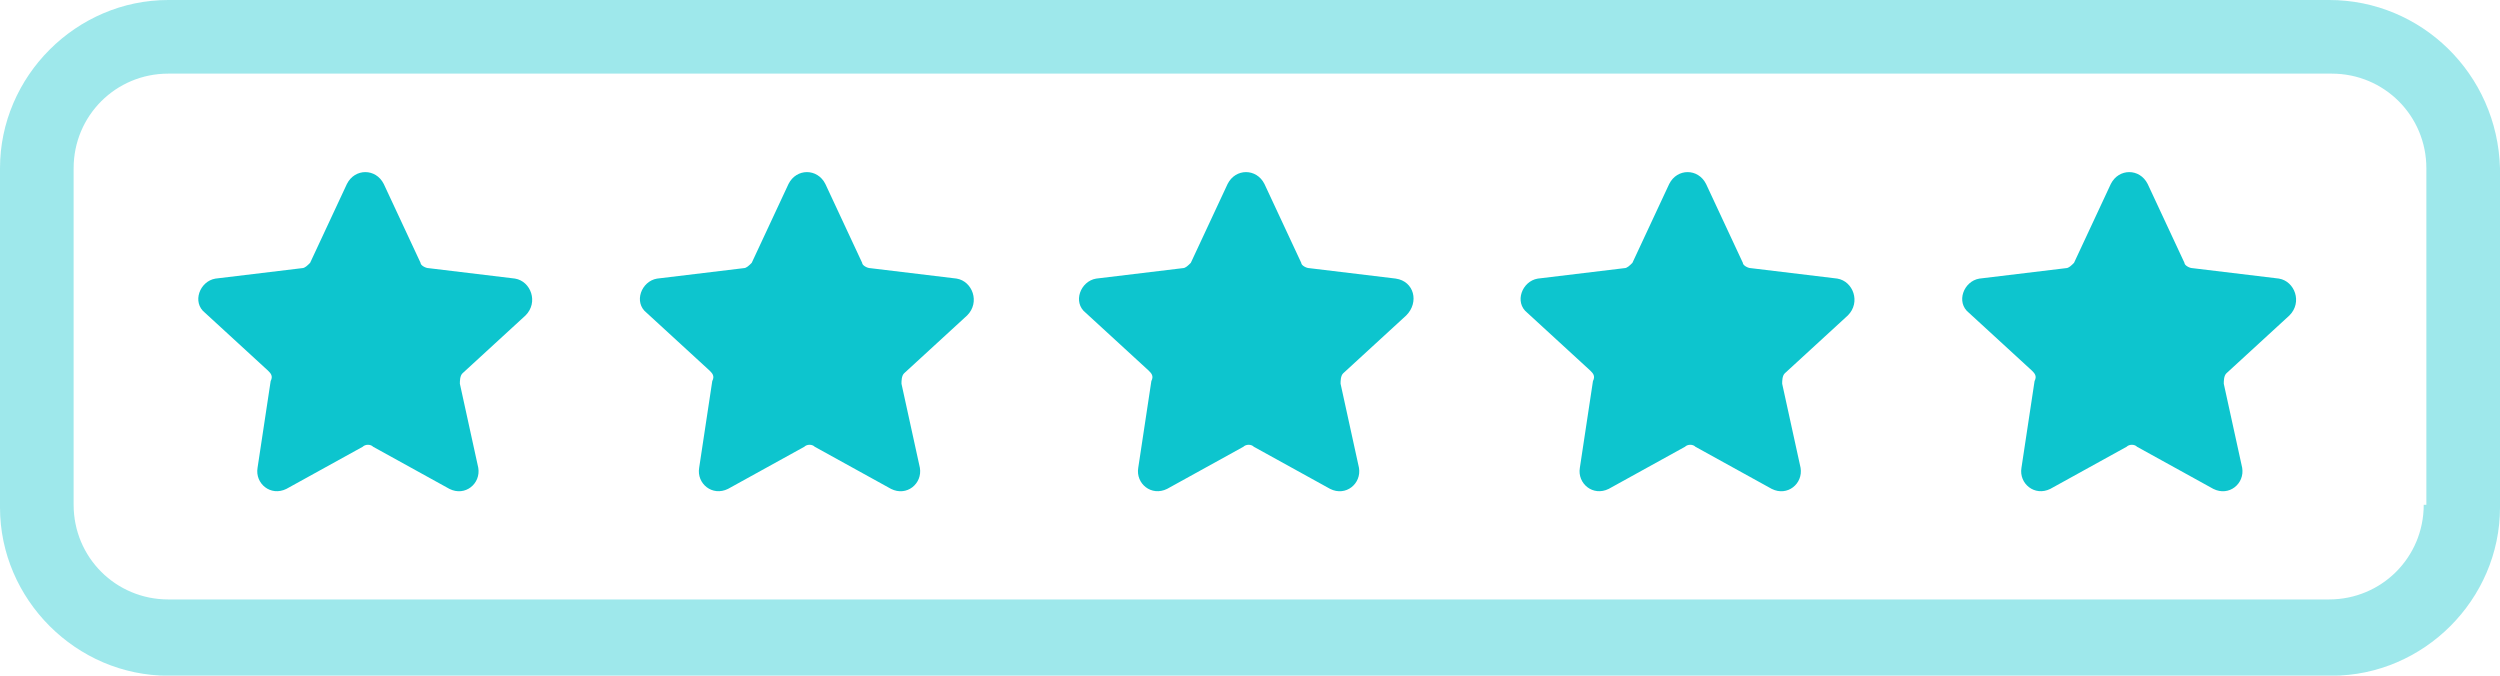
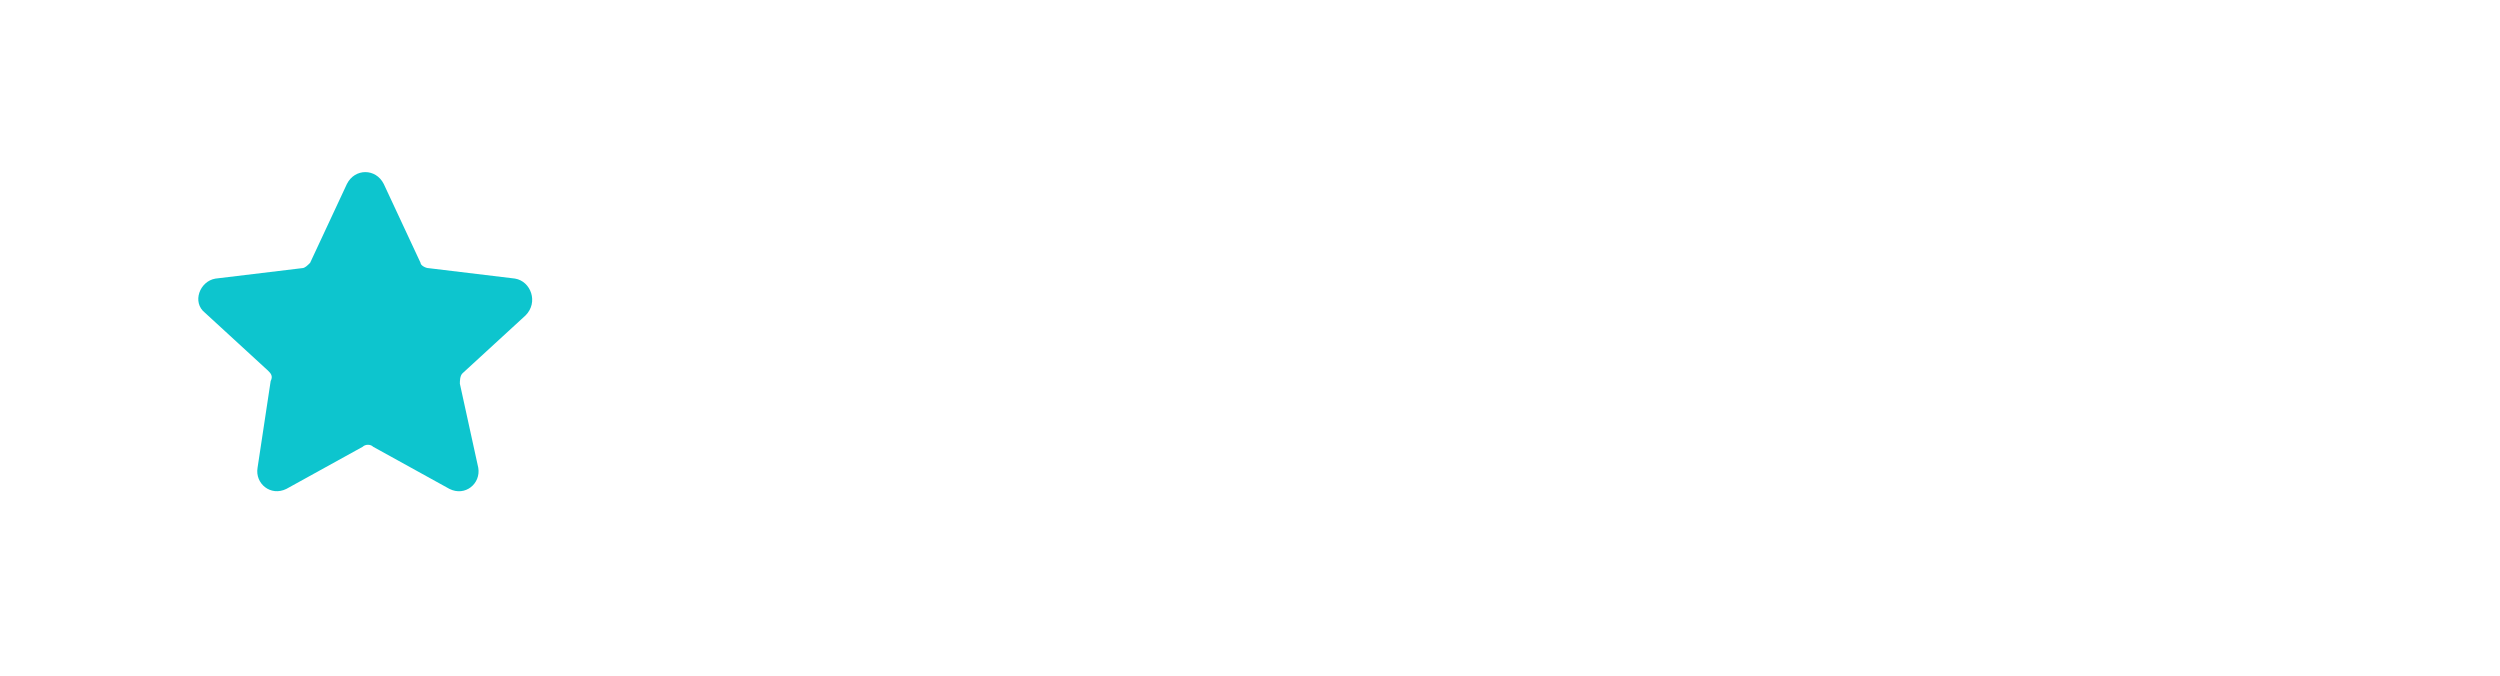
<svg xmlns="http://www.w3.org/2000/svg" id="Layer_1" data-name="Layer 1" viewBox="0 0 188.8 51.02">
  <defs>
    <style>
      .cls-1, .cls-2 {
        fill: #0dc5ce;
      }

      .cls-2 {
        opacity: .4;
      }
    </style>
  </defs>
-   <path class="cls-1" d="m72.26,21.04l-6.55-.79c-.2,0-.6-.2-.6-.4l-2.78-5.96c-.6-1.19-2.18-1.19-2.78,0l-2.78,5.96c-.2.2-.4.4-.6.4l-6.55.79c-1.19.2-1.79,1.79-.79,2.58l4.76,4.37c.2.2.4.4.2.79l-.99,6.55c-.2,1.19.99,2.18,2.18,1.59l5.76-3.18c.2-.2.6-.2.79,0l5.76,3.18c1.19.6,2.38-.4,2.18-1.59l-1.39-6.35c0-.2,0-.6.2-.79l4.76-4.37c.99-.99.4-2.58-.79-2.78Z" />
  <path class="cls-1" d="m38.91,21.04l-6.55-.79c-.2,0-.6-.2-.6-.4l-2.78-5.96c-.6-1.19-2.18-1.19-2.78,0l-2.78,5.96c-.2.2-.4.4-.6.4l-6.55.79c-1.19.2-1.79,1.79-.79,2.58l4.76,4.37c.2.2.4.4.2.79l-.99,6.55c-.2,1.19.99,2.18,2.18,1.59l5.76-3.18c.2-.2.6-.2.79,0l5.76,3.18c1.19.6,2.38-.4,2.18-1.59l-1.39-6.35c0-.2,0-.6.2-.79l4.76-4.37c.99-.99.4-2.58-.79-2.78Z" />
-   <path class="cls-2" d="m175.89,0H12.71C5.76,0,0,5.76,0,12.71v25.61c0,6.95,5.76,12.71,12.71,12.71h163.38c6.95,0,12.71-5.76,12.71-12.71V12.71c-.2-7.15-5.96-12.71-12.9-12.71Zm7.15,38.12c0,3.97-3.18,7.15-7.15,7.15H12.71c-3.97,0-7.15-3.18-7.15-7.15V12.71c0-3.97,3.18-7.15,7.15-7.15h163.38c3.97,0,7.15,3.18,7.15,7.15v25.41h-.2Z" />
-   <path class="cls-1" d="m105.42,21.04l-6.55-.79c-.2,0-.6-.2-.6-.4l-2.78-5.96c-.6-1.19-2.18-1.19-2.78,0l-2.78,5.96c-.2.2-.4.4-.6.4l-6.55.79c-1.19.2-1.79,1.79-.79,2.58l4.76,4.37c.2.2.4.4.2.79l-.99,6.55c-.2,1.19.99,2.18,2.18,1.59l5.76-3.18c.2-.2.6-.2.79,0l5.76,3.18c1.19.6,2.38-.4,2.18-1.59l-1.39-6.35c0-.2,0-.6.2-.79l4.76-4.37c.99-.99.6-2.58-.79-2.78Z" />
-   <path class="cls-1" d="m138.77,21.04l-6.55-.79c-.2,0-.6-.2-.6-.4l-2.78-5.96c-.6-1.19-2.18-1.19-2.78,0l-2.78,5.96c-.2.2-.4.4-.6.4l-6.55.79c-1.19.2-1.79,1.79-.79,2.58l4.76,4.37c.2.2.4.4.2.79l-.99,6.55c-.2,1.19.99,2.18,2.18,1.59l5.76-3.18c.2-.2.6-.2.79,0l5.76,3.18c1.19.6,2.38-.4,2.18-1.59l-1.39-6.35c0-.2,0-.6.2-.79l4.76-4.37c.99-.99.4-2.58-.79-2.78Z" />
-   <path class="cls-1" d="m172.12,21.04l-6.55-.79c-.2,0-.6-.2-.6-.4l-2.78-5.96c-.6-1.19-2.18-1.19-2.78,0l-2.78,5.96c-.2.2-.4.4-.6.4l-6.55.79c-1.19.2-1.79,1.79-.79,2.58l4.76,4.37c.2.2.4.4.2.79l-.99,6.55c-.2,1.19.99,2.18,2.18,1.59l5.76-3.18c.2-.2.6-.2.79,0l5.76,3.18c1.19.6,2.38-.4,2.18-1.59l-1.39-6.35c0-.2,0-.6.2-.79l4.76-4.37c.99-.99.4-2.58-.79-2.78Z" />
</svg>